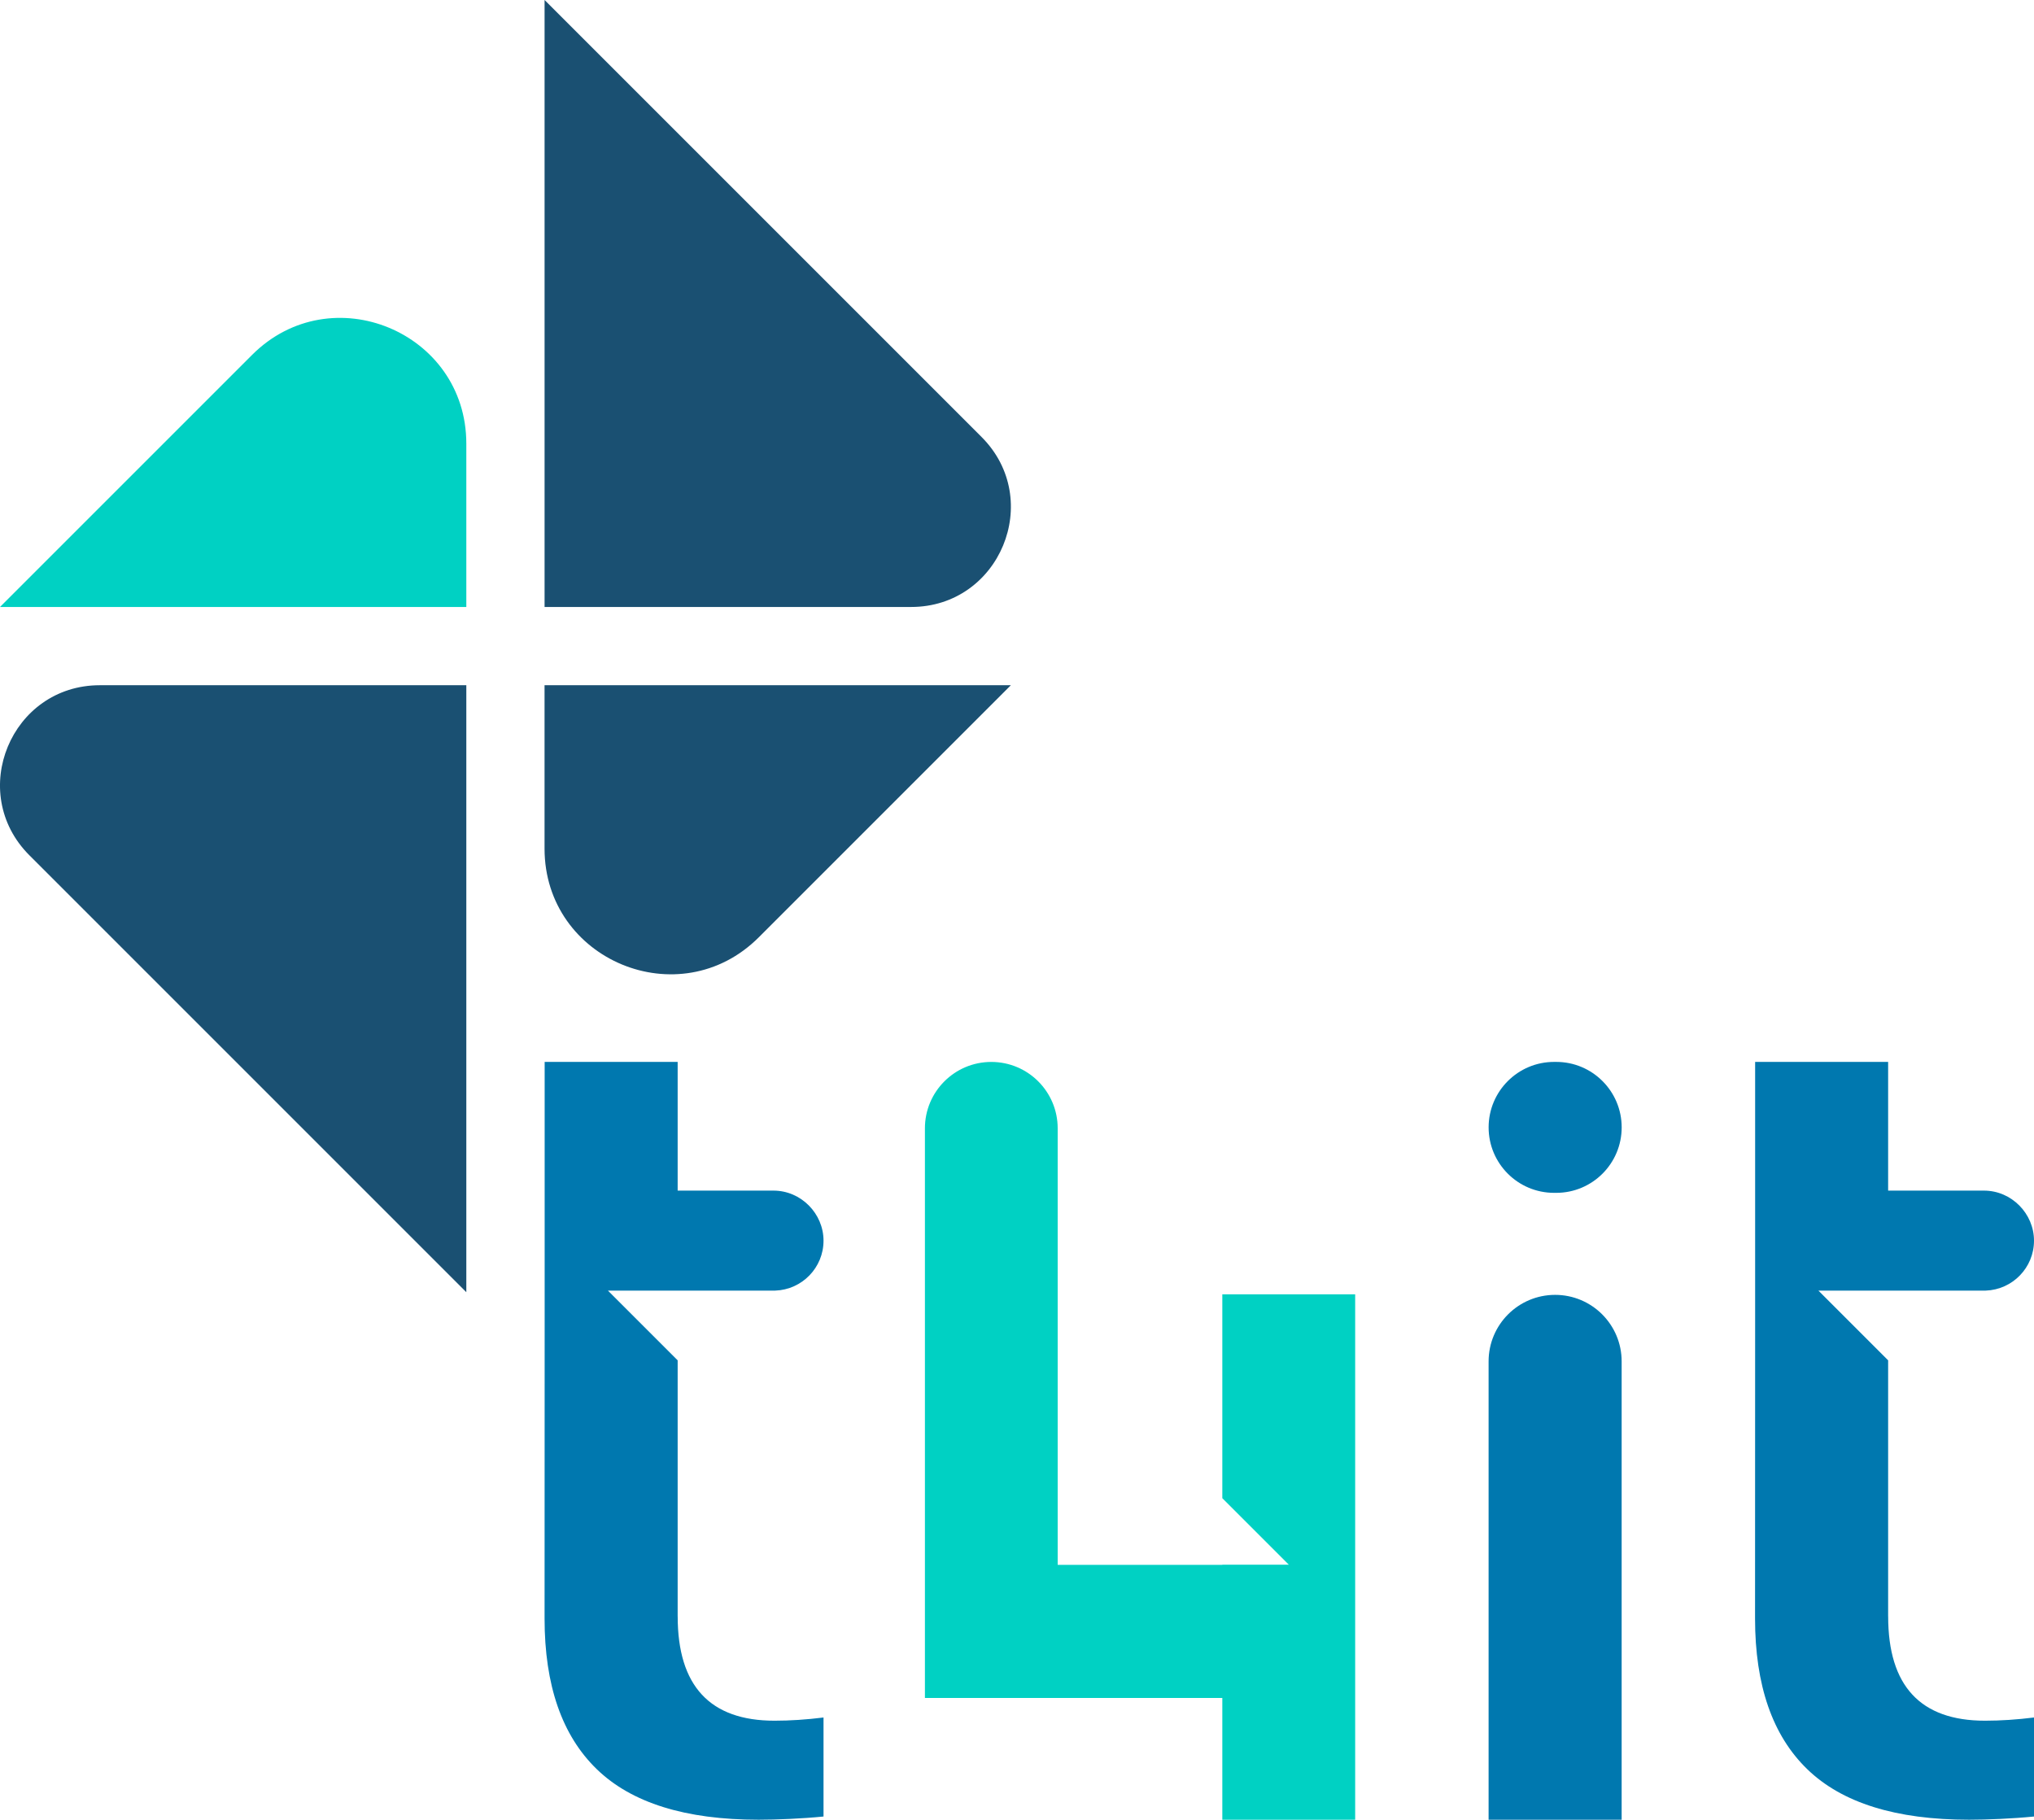
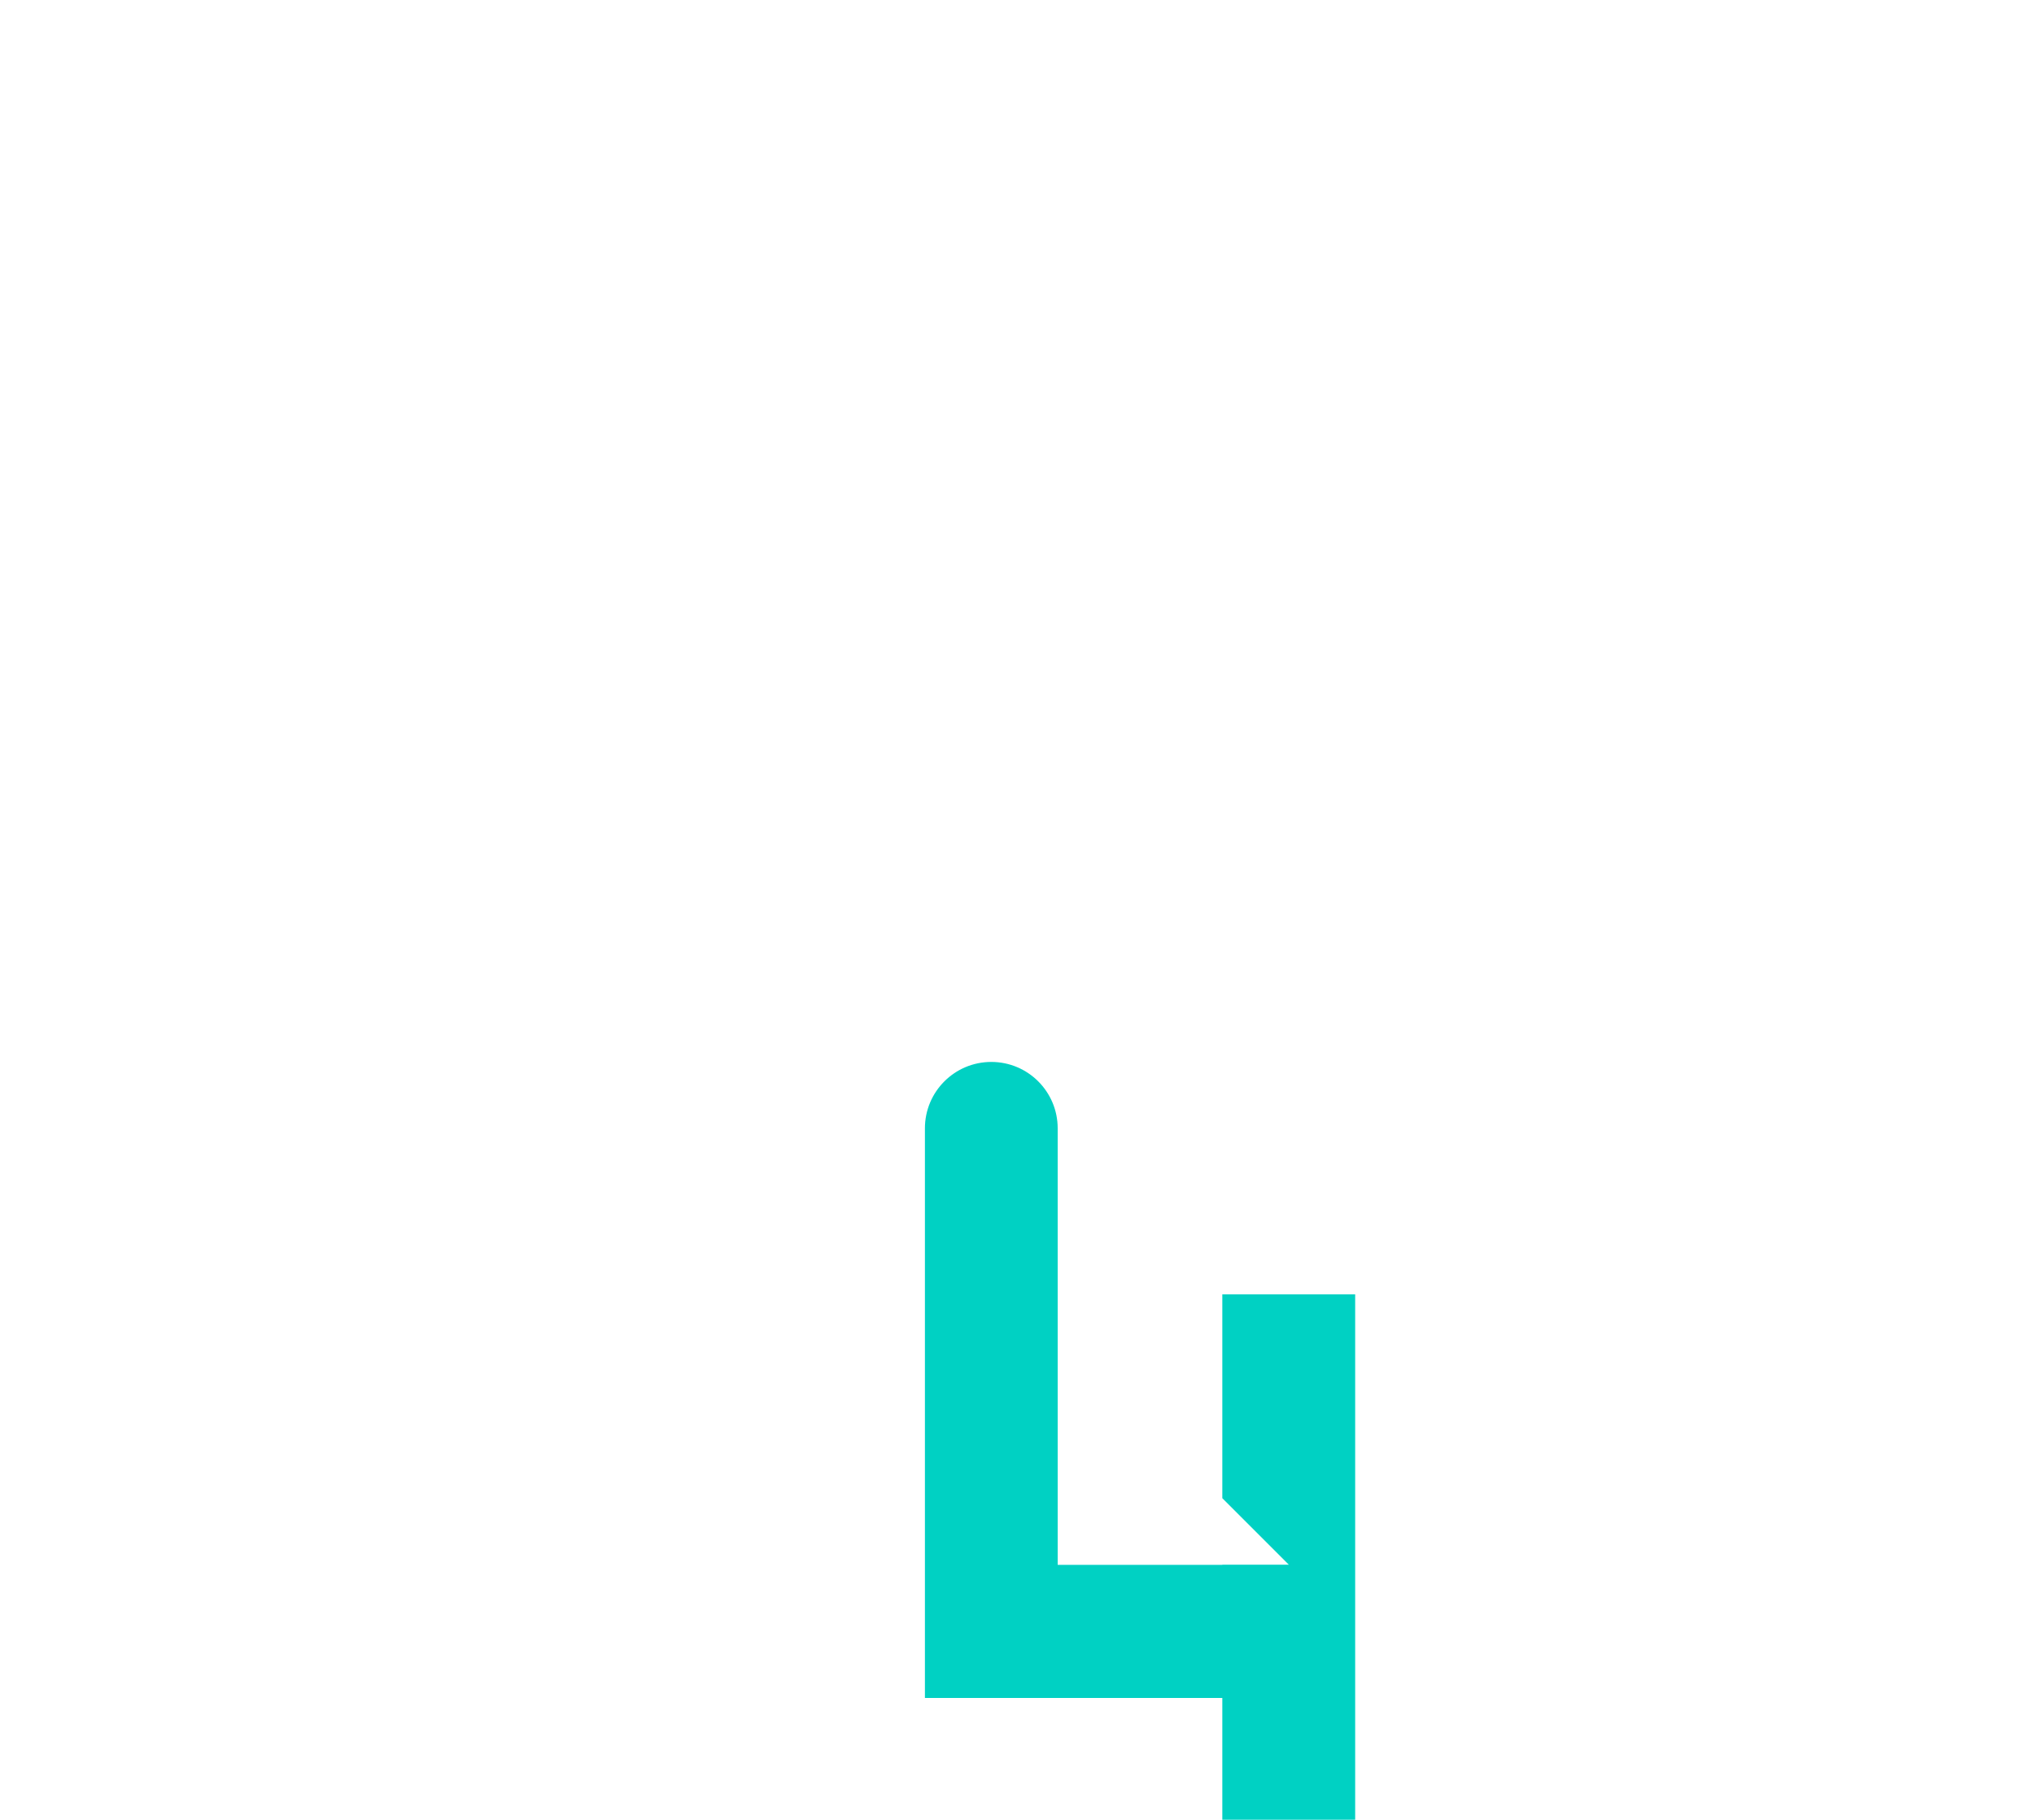
<svg xmlns="http://www.w3.org/2000/svg" id="Camada_2" data-name="Camada 2" viewBox="0 0 711.15 636.24">
  <defs>
    <style>.cls-1{fill:#0078af}.cls-2{fill:#00d1c3}.cls-3{fill:#1a5072}</style>
  </defs>
  <g id="Camada_1-2" data-name="Camada 1">
-     <path d="M163.04 451.8V239.58H34.9c-31.03 0-46.57 37.51-24.63 59.45L163.04 451.8ZM190.4 0v212.22h128.14c31.03 0 46.57-37.51 24.63-59.45L190.4 0ZM353.43 239.58H190.39v57.11c0 39.09 47.26 58.67 74.9 31.03l88.13-88.13Z" class="cls-3" />
-     <path d="M0 212.22h163.04v-57.11c0-39.09-47.26-58.67-74.9-31.03L0 212.22Z" class="cls-2" />
-     <path d="M543.36 371.28h.74c12.64 0 22.89 10.25 22.89 22.89s-10.25 22.89-22.89 22.89h-.74c-12.64 0-22.89-10.25-22.89-22.89s10.25-22.89 22.89-22.89Zm-22.9 264.96V475.99c0-12.85 10.42-23.26 23.26-23.26 12.85 0 23.26 10.42 23.26 23.26v160.25h-46.53ZM236.93 565.14v-89.52l-24.38-24.38h58.52c9.36-.34 16.86-8.02 16.86-17.46s-7.83-17.5-17.5-17.5h-33.5v-45h-46.5v89.34l-.03 105.27c0 23.33 6.08 40.89 18.24 52.67 12.15 11.79 31.02 17.68 56.58 17.68 6.2 0 15.26-.37 22.71-1.12V600.5c-5.96.74-11.67 1.12-17.12 1.12-22.59 0-33.87-12.16-33.87-36.48ZM660.15 565.14v-89.52l-24.38-24.38h58.52c9.36-.34 16.86-8.02 16.86-17.46s-7.83-17.5-17.5-17.5h-33.5v-45h-46.5v89.34l-.03 105.27c0 23.33 6.08 40.89 18.24 52.67 12.15 11.79 31.02 17.68 56.58 17.68 6.2 0 15.26-.37 22.71-1.12V600.5c-5.96.74-11.67 1.12-17.12 1.12-22.59 0-33.87-12.16-33.87-36.48Z" class="cls-1" />
    <path d="M427.36 452.54v71.28l23.26 23.26h-23.26v.05H369.8V394.5c0-12.82-10.39-23.21-23.21-23.21s-23.21 10.39-23.21 23.21v199.17h103.98v42.57h46.45v-183.7h-46.45Z" class="cls-2" />
  </g>
</svg>